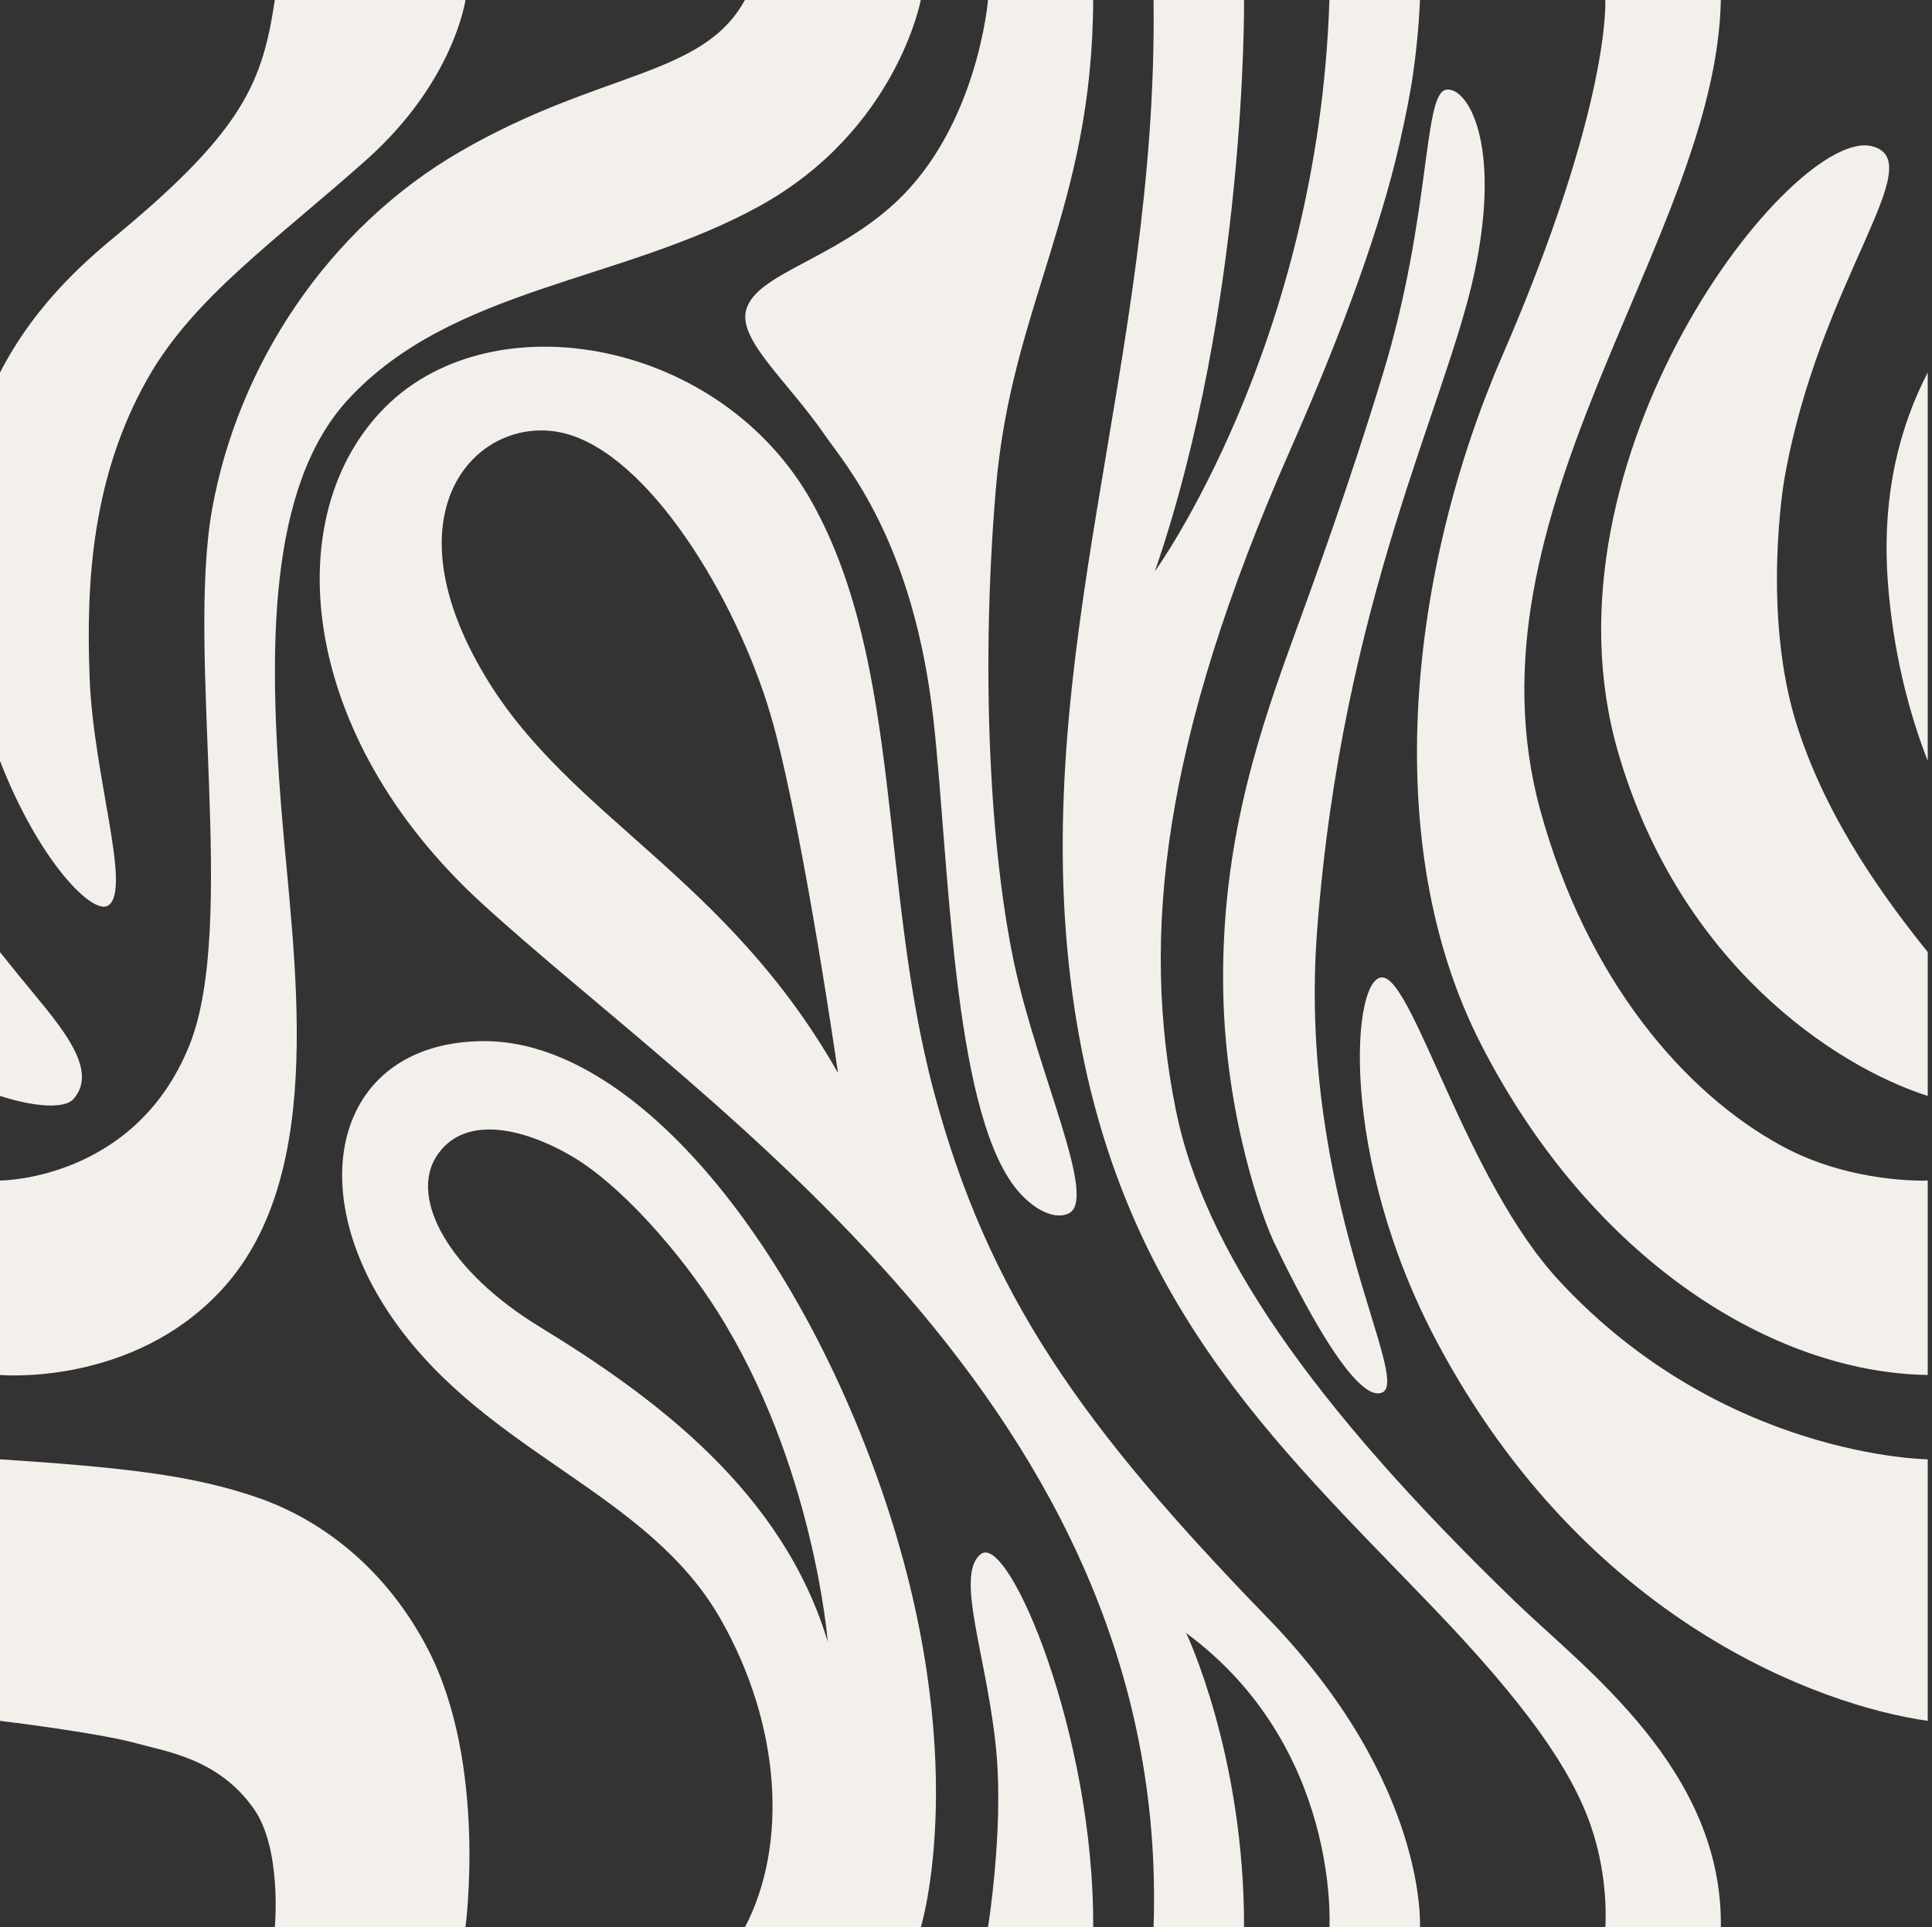
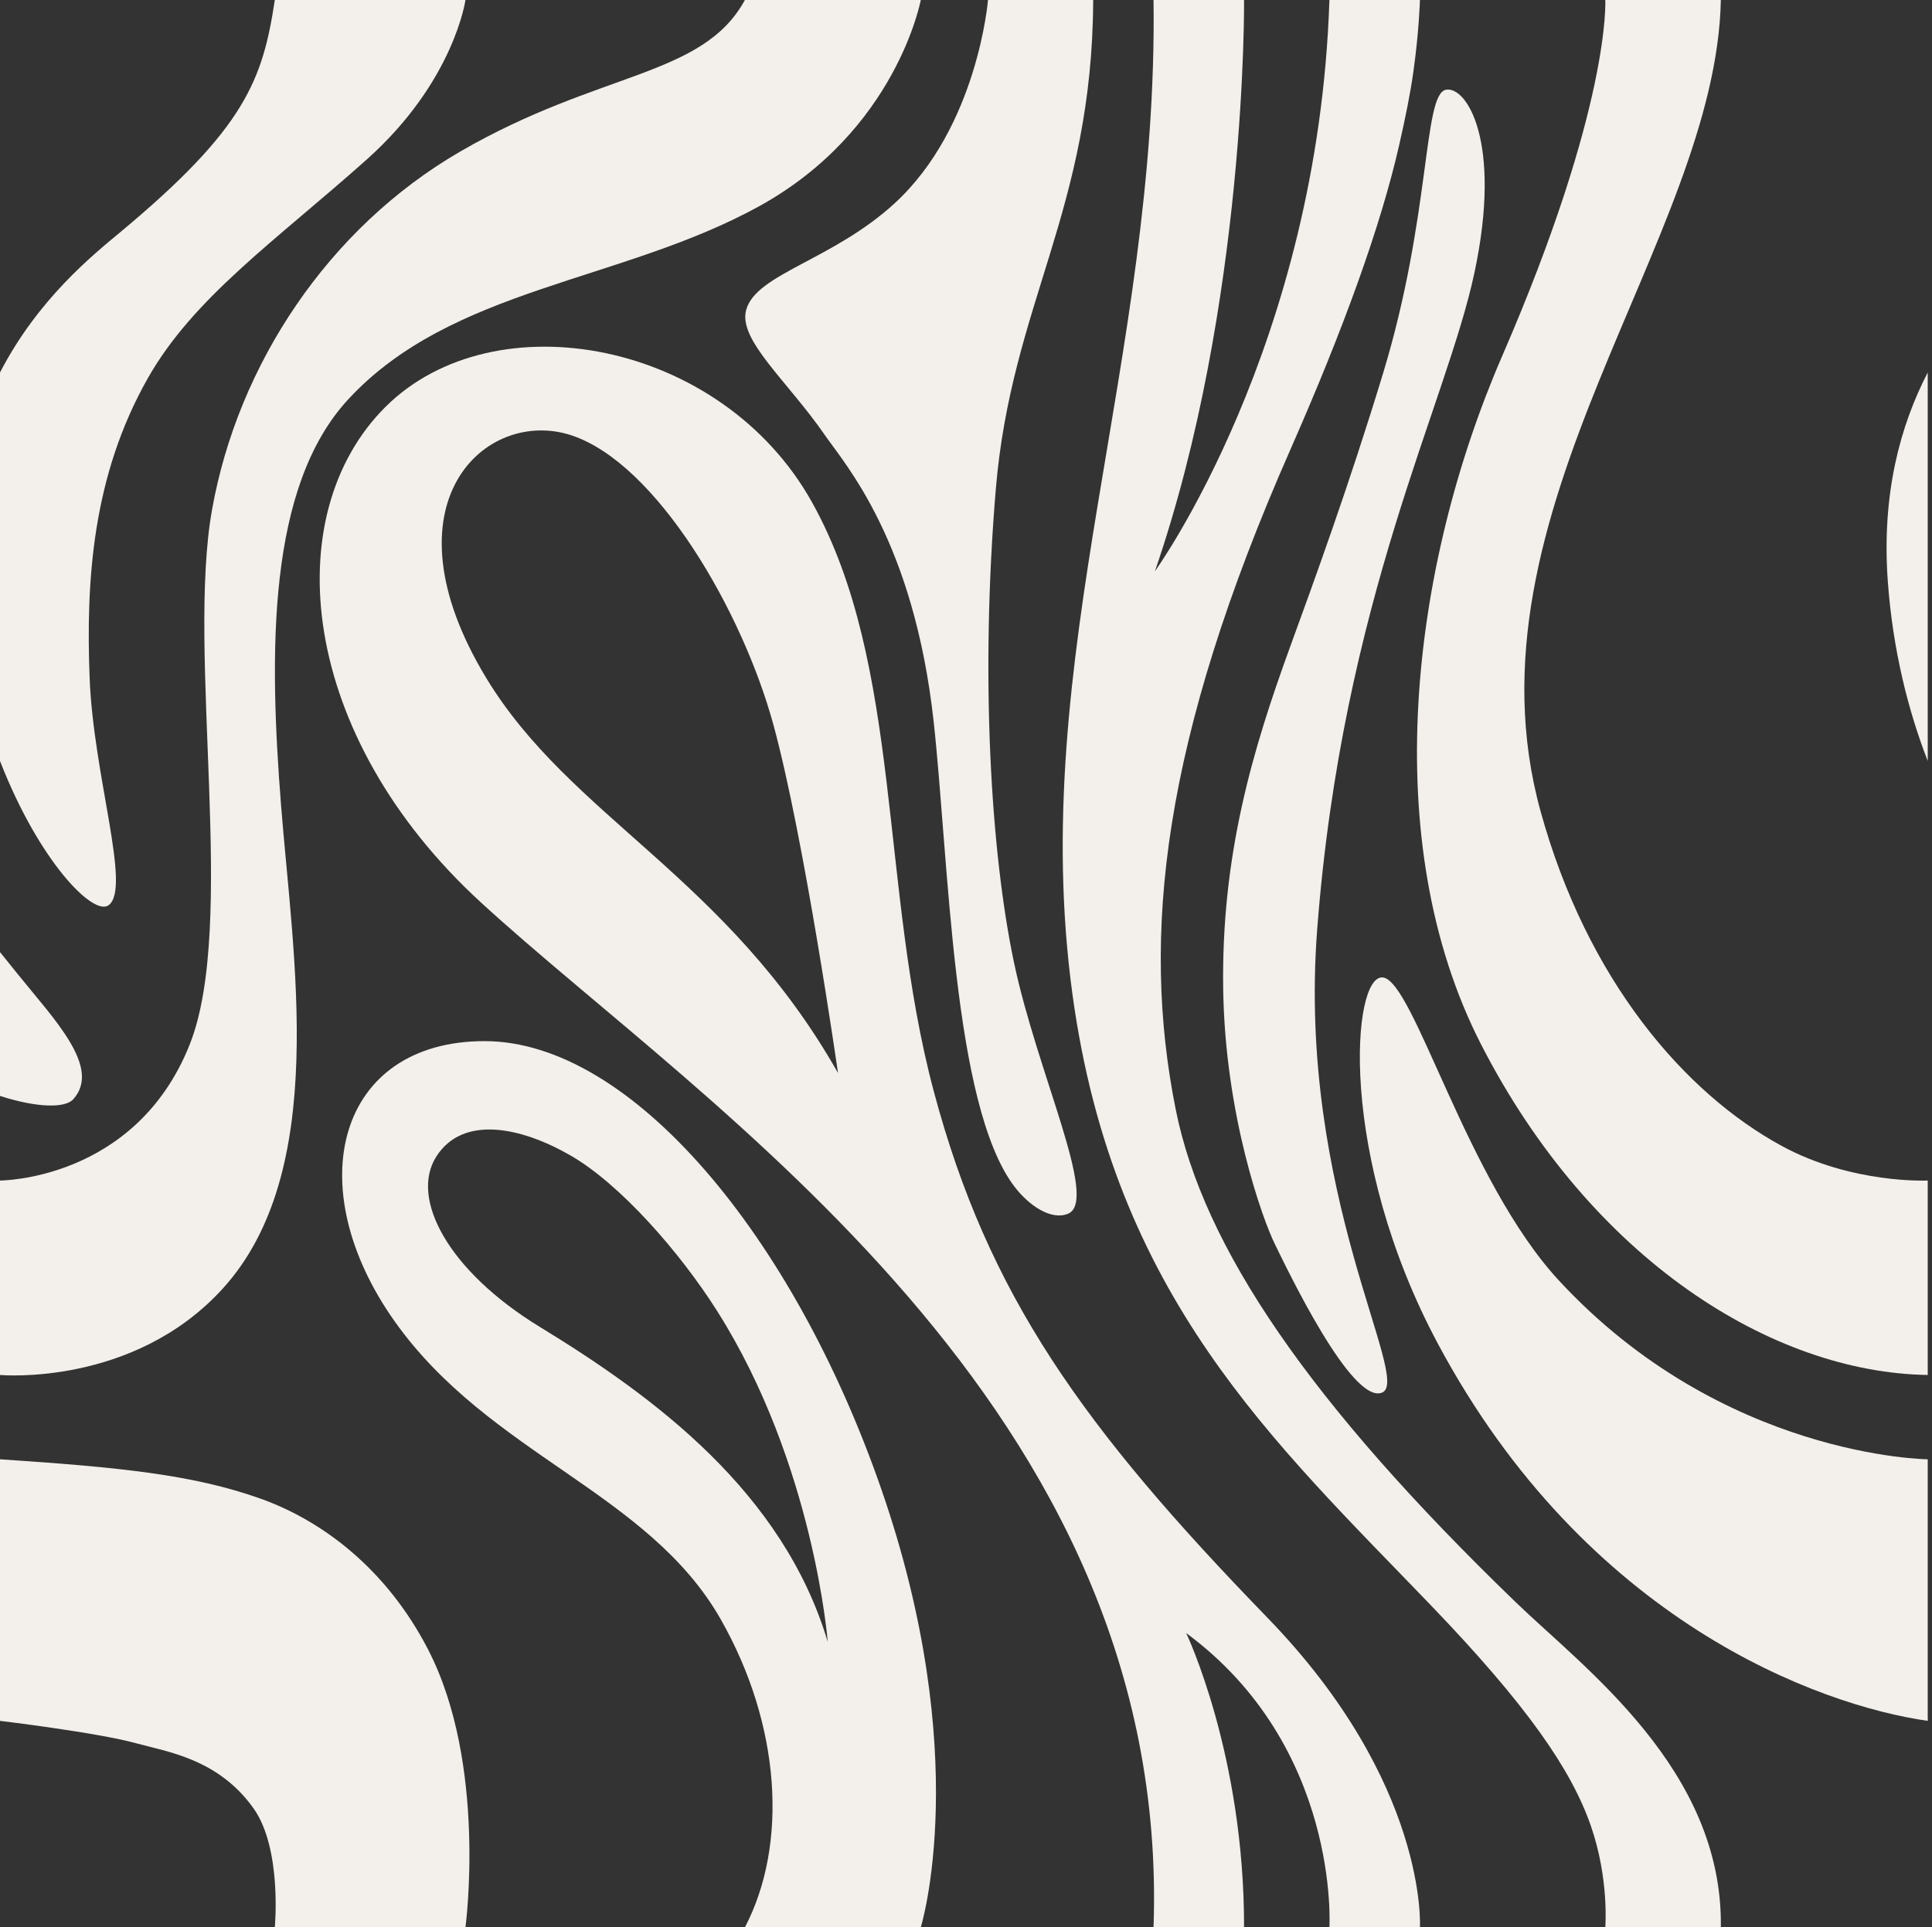
<svg xmlns="http://www.w3.org/2000/svg" fill="#000000" height="1400" preserveAspectRatio="xMidYMid meet" version="1" viewBox="0.0 0.0 1403.1 1400.0" width="1403.1" zoomAndPan="magnify">
  <rect x="0.0" y="0.0" width="1403.1" height="1400.0" fill="#333333" stroke="none" />
  <g fill="#f3f0eb" id="change1_1">
-     <path d="M 1295.809 348.398 C 1320.898 203.969 1403.141 117.059 1359.391 106.199 C 1302.012 91.961 1112.879 333.031 1175.289 546.934 C 1219.871 699.758 1332.031 774.312 1400 796.07 L 1400 691.582 C 1371.379 655.816 1327.898 598.188 1305.289 527.863 C 1278.949 445.926 1295.809 348.398 1295.809 348.398" fill="inherit" />
    <path d="M 1371.02 422.504 C 1374.691 472.629 1385.969 516.664 1400 552.75 L 1400 270.57 C 1380.039 309.148 1366.371 358.949 1371.02 422.504" fill="inherit" />
-     <path d="M 712.523 1128.75 C 692.484 1143.75 718.012 1206.211 723.793 1275 C 728.551 1331.582 717.531 1400 717.531 1400 L 793.918 1400 C 794.766 1260.16 732.562 1113.75 712.523 1128.75" fill="inherit" />
    <path d="M 53.199 798.477 C 73.895 775.504 39.324 740.461 12.84 707.527 C 9.086 702.859 4.727 697.488 0 691.582 L 0 796.07 C 27.168 804.766 47.293 805.031 53.199 798.477" fill="inherit" />
    <path d="M 1132.02 929.996 C 1064.941 857.387 1026.84 712.5 1004.301 710.004 C 981.758 707.5 971.277 839.664 1044.371 976.25 C 1152.059 1177.5 1321.109 1238.762 1400 1250 L 1400 1060 C 1400 1060 1250.988 1058.75 1132.02 929.996" fill="inherit" />
    <path d="M 78.93 657.504 C 95.531 645 67.863 563.75 65.098 492.504 C 62.328 421.254 67.227 345.719 107.223 274.961 C 140.426 216.211 199.641 175.289 266.141 116.039 C 329.832 59.281 338.031 0 338.031 0 L 199.578 0 C 190.777 58.328 177.852 93.328 87.23 168.75 C 67.086 185.52 27.539 217.34 0 270.57 L 0 552.75 C 28.301 625.555 67.832 665.859 78.93 657.504" fill="inherit" />
    <path d="M 392.016 963.82 C 325.48 923.176 297.48 870.484 316.883 840.07 C 336.23 809.734 378.516 818.613 414.559 839.441 C 450.242 860.066 493.535 909.129 520.992 952.57 C 591.121 1063.512 601.137 1192.57 601.137 1192.57 C 568.578 1083.82 475.914 1015.07 392.016 963.82 Z M 639.895 1081.25 C 576.066 897.492 458.316 756.254 351.883 756.254 C 245.438 756.254 216.641 861.254 286.766 960.004 C 355.473 1056.75 470.844 1083.75 523.438 1176.25 C 567.113 1253.07 572.477 1339.73 540.973 1400 L 668.699 1400 C 668.699 1400 707.41 1275.629 639.895 1081.25" fill="inherit" />
    <path d="M 161.543 936.254 C 239.18 851.254 212.883 696.25 204.117 585 C 195.352 473.758 194.051 353.711 252.953 290.012 C 328.09 208.762 450.809 205.012 550.984 150 C 651.16 95 668.699 0 668.699 0 L 540.973 0 C 510.34 56.16 435.777 51.25 334.348 110.012 C 238.297 165.641 172.812 265.012 154.027 370.012 C 135.242 475.004 172.434 671.602 137.75 758.758 C 98.426 857.578 0.16 857.508 0 857.508 L 0 998.754 C 0.16 998.77 96.504 1007.461 161.543 936.254" fill="inherit" />
    <path d="M 649.914 147.5 C 605.027 188.852 549.258 198.789 541.93 224.988 C 535.805 246.879 571.637 276.309 599.195 316.25 C 613.758 337.34 663.688 393.129 678.09 524.375 C 689.238 626.004 691.746 802.555 736.621 861.773 C 747.113 875.617 763.422 886.746 775.688 881.613 C 798.277 872.156 753.227 779.375 736.32 698.75 C 719.414 618.129 711.898 490.629 723.168 355.629 C 734.438 220.629 793.344 152.609 793.918 0 L 717.531 0 C 717.531 0 710.094 92.059 649.914 147.5" fill="inherit" />
    <path d="M 1049.988 65.219 C 1033.422 68.75 1039.328 156.379 1004.449 271.16 C 979.363 353.719 953.812 423.488 936.789 470.258 C 909.578 545.016 886.863 621.301 888.336 718.613 C 889.727 810.477 917.02 885.711 925.828 903.633 C 934.637 921.555 981.797 1020.672 1003.762 1011.531 C 1025.73 1002.379 941.871 867.574 956.578 675.367 C 974.969 435.137 1050.43 293.828 1070.82 198.02 C 1091.211 102.211 1064.75 62.078 1049.988 65.219" fill="inherit" />
    <path d="M 1090.98 258.531 C 1024.469 411.898 1000.211 611.625 1075.672 758.754 C 1155.809 914.996 1287.129 997.027 1399.988 998.754 L 1400 998.754 L 1400 857.508 L 1399.988 857.508 C 1399.828 857.516 1345.078 860.145 1294.07 832.438 C 1223.531 794.113 1152.57 711.992 1118.75 589.012 C 1059.102 372.09 1246.449 173.738 1249.738 0 L 1165.828 0 C 1165.828 0 1170.148 75.988 1090.98 258.531" fill="inherit" />
    <path d="M 1100.719 1163.75 C 951.004 1019.102 873.867 905.961 853.859 805.914 C 828.633 679.785 843.77 538.523 937.105 326.629 C 976.109 238.078 1002.84 163.762 1016.059 105.719 C 1020.781 84.969 1024.25 67.949 1026.512 51.672 C 1030.66 21.922 1031.219 0 1031.219 0 L 965.48 0 C 957.309 250.98 838.746 414.949 838.746 414.949 C 905.602 220.719 903.488 0 903.488 0 L 837.75 0 C 841.27 261.07 745.414 478.012 778.898 722.5 C 808.93 941.801 924.711 1046.91 1039.359 1166.25 C 1108.77 1238.512 1141.129 1285.25 1155.328 1326.219 C 1168.781 1365.039 1165.828 1400 1165.828 1400 L 1249.738 1400 C 1251.441 1285.57 1150.5 1211.852 1100.719 1163.75" fill="inherit" />
    <path d="M 353.137 492.504 C 276.016 365.25 353.137 295.629 415.121 316.25 C 477.105 336.879 539.094 443.754 561.633 526.254 C 584.176 608.75 608.59 779.375 608.59 779.375 C 527.824 636.879 414.492 593.75 353.137 492.504 Z M 920.398 1175 C 786.402 1036.852 717.531 940.625 678.09 792.5 C 638.645 644.379 655.547 483.129 589.809 365 C 524.066 246.879 358.77 216.879 279.879 295.629 C 200.988 374.379 217.152 534.383 349.379 655.625 C 510.918 803.75 850.895 1021.25 837.75 1400 L 903.488 1400 C 903.707 1274.5 861.457 1186.219 861.457 1186.219 C 973.516 1268.891 965.48 1400 965.48 1400 L 1031.219 1400 C 1031.219 1400 1037.398 1295.629 920.398 1175" fill="inherit" />
    <path d="M 310.914 1198.199 C 280.645 1139.551 233.992 1104.48 188.887 1088.469 C 140.012 1071.129 86.879 1065.77 0 1060 L 0 1250 C 0 1250 70.773 1258.488 99.027 1266.309 C 121.25 1272.461 158.543 1277.5 184.16 1313.602 C 204.969 1342.93 199.578 1400 199.578 1400 L 338.031 1400 C 338.031 1400 353.988 1281.66 310.914 1198.199" fill="inherit" />
  </g>
</svg>